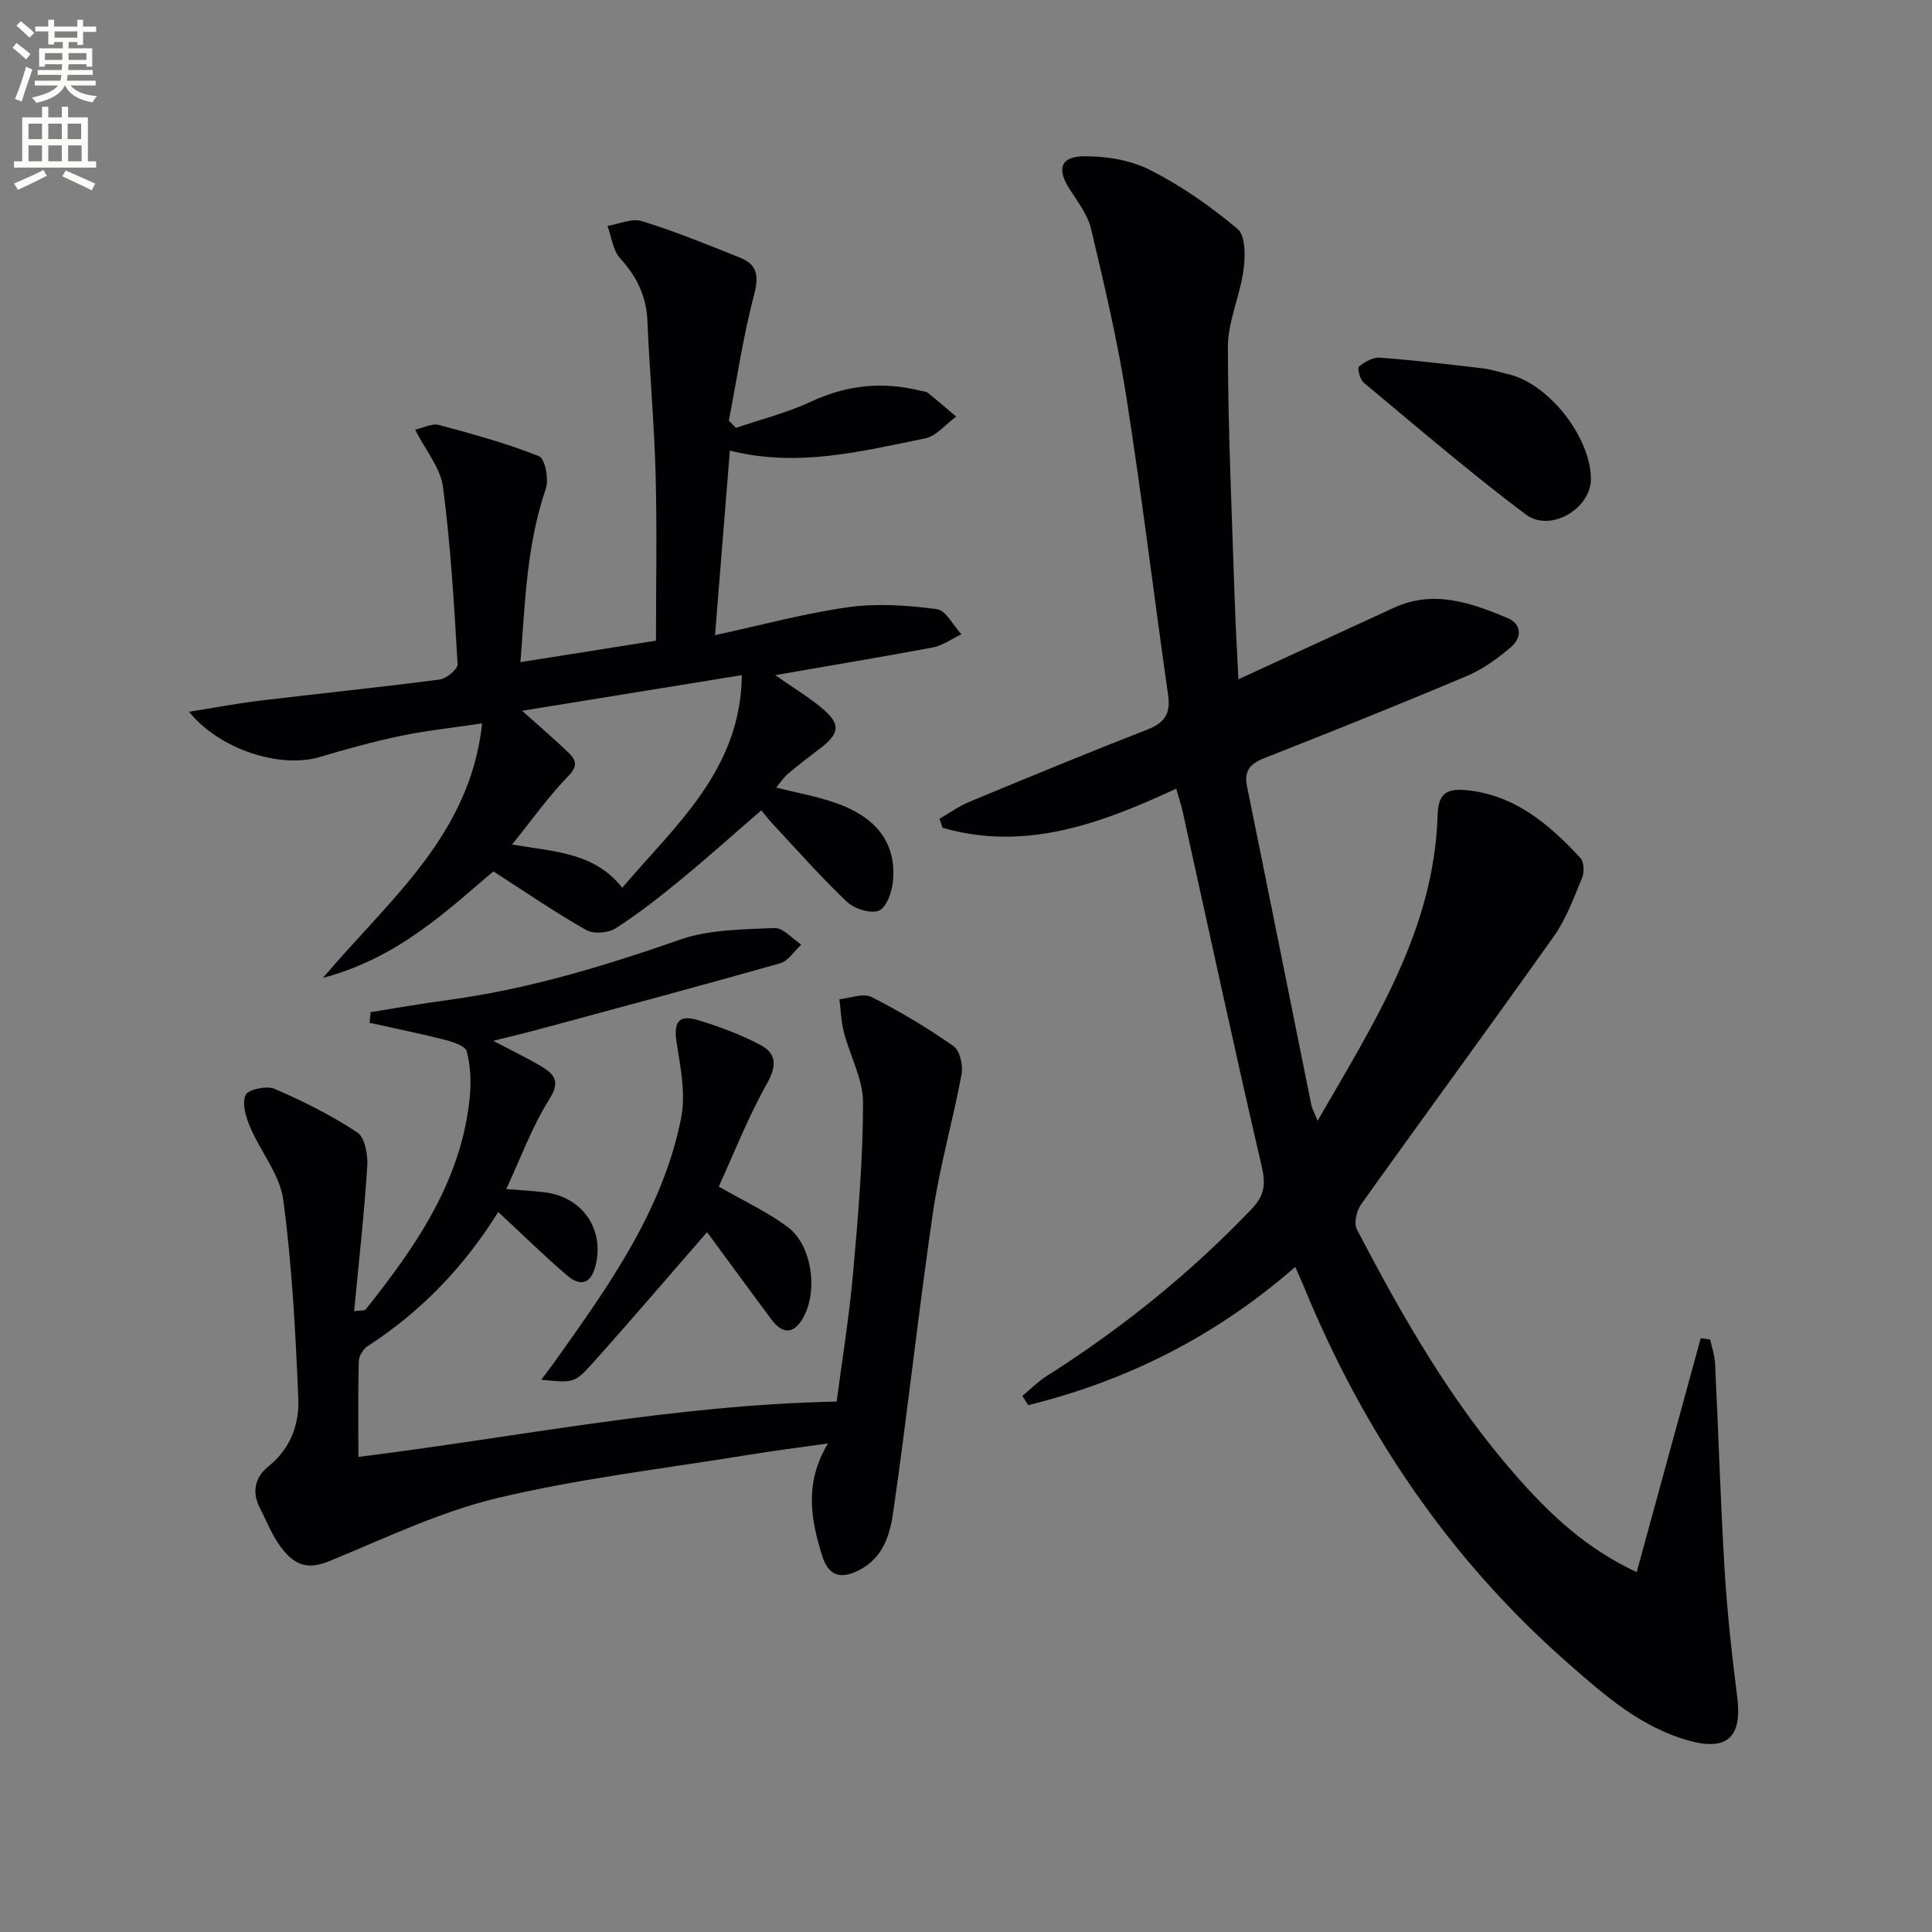
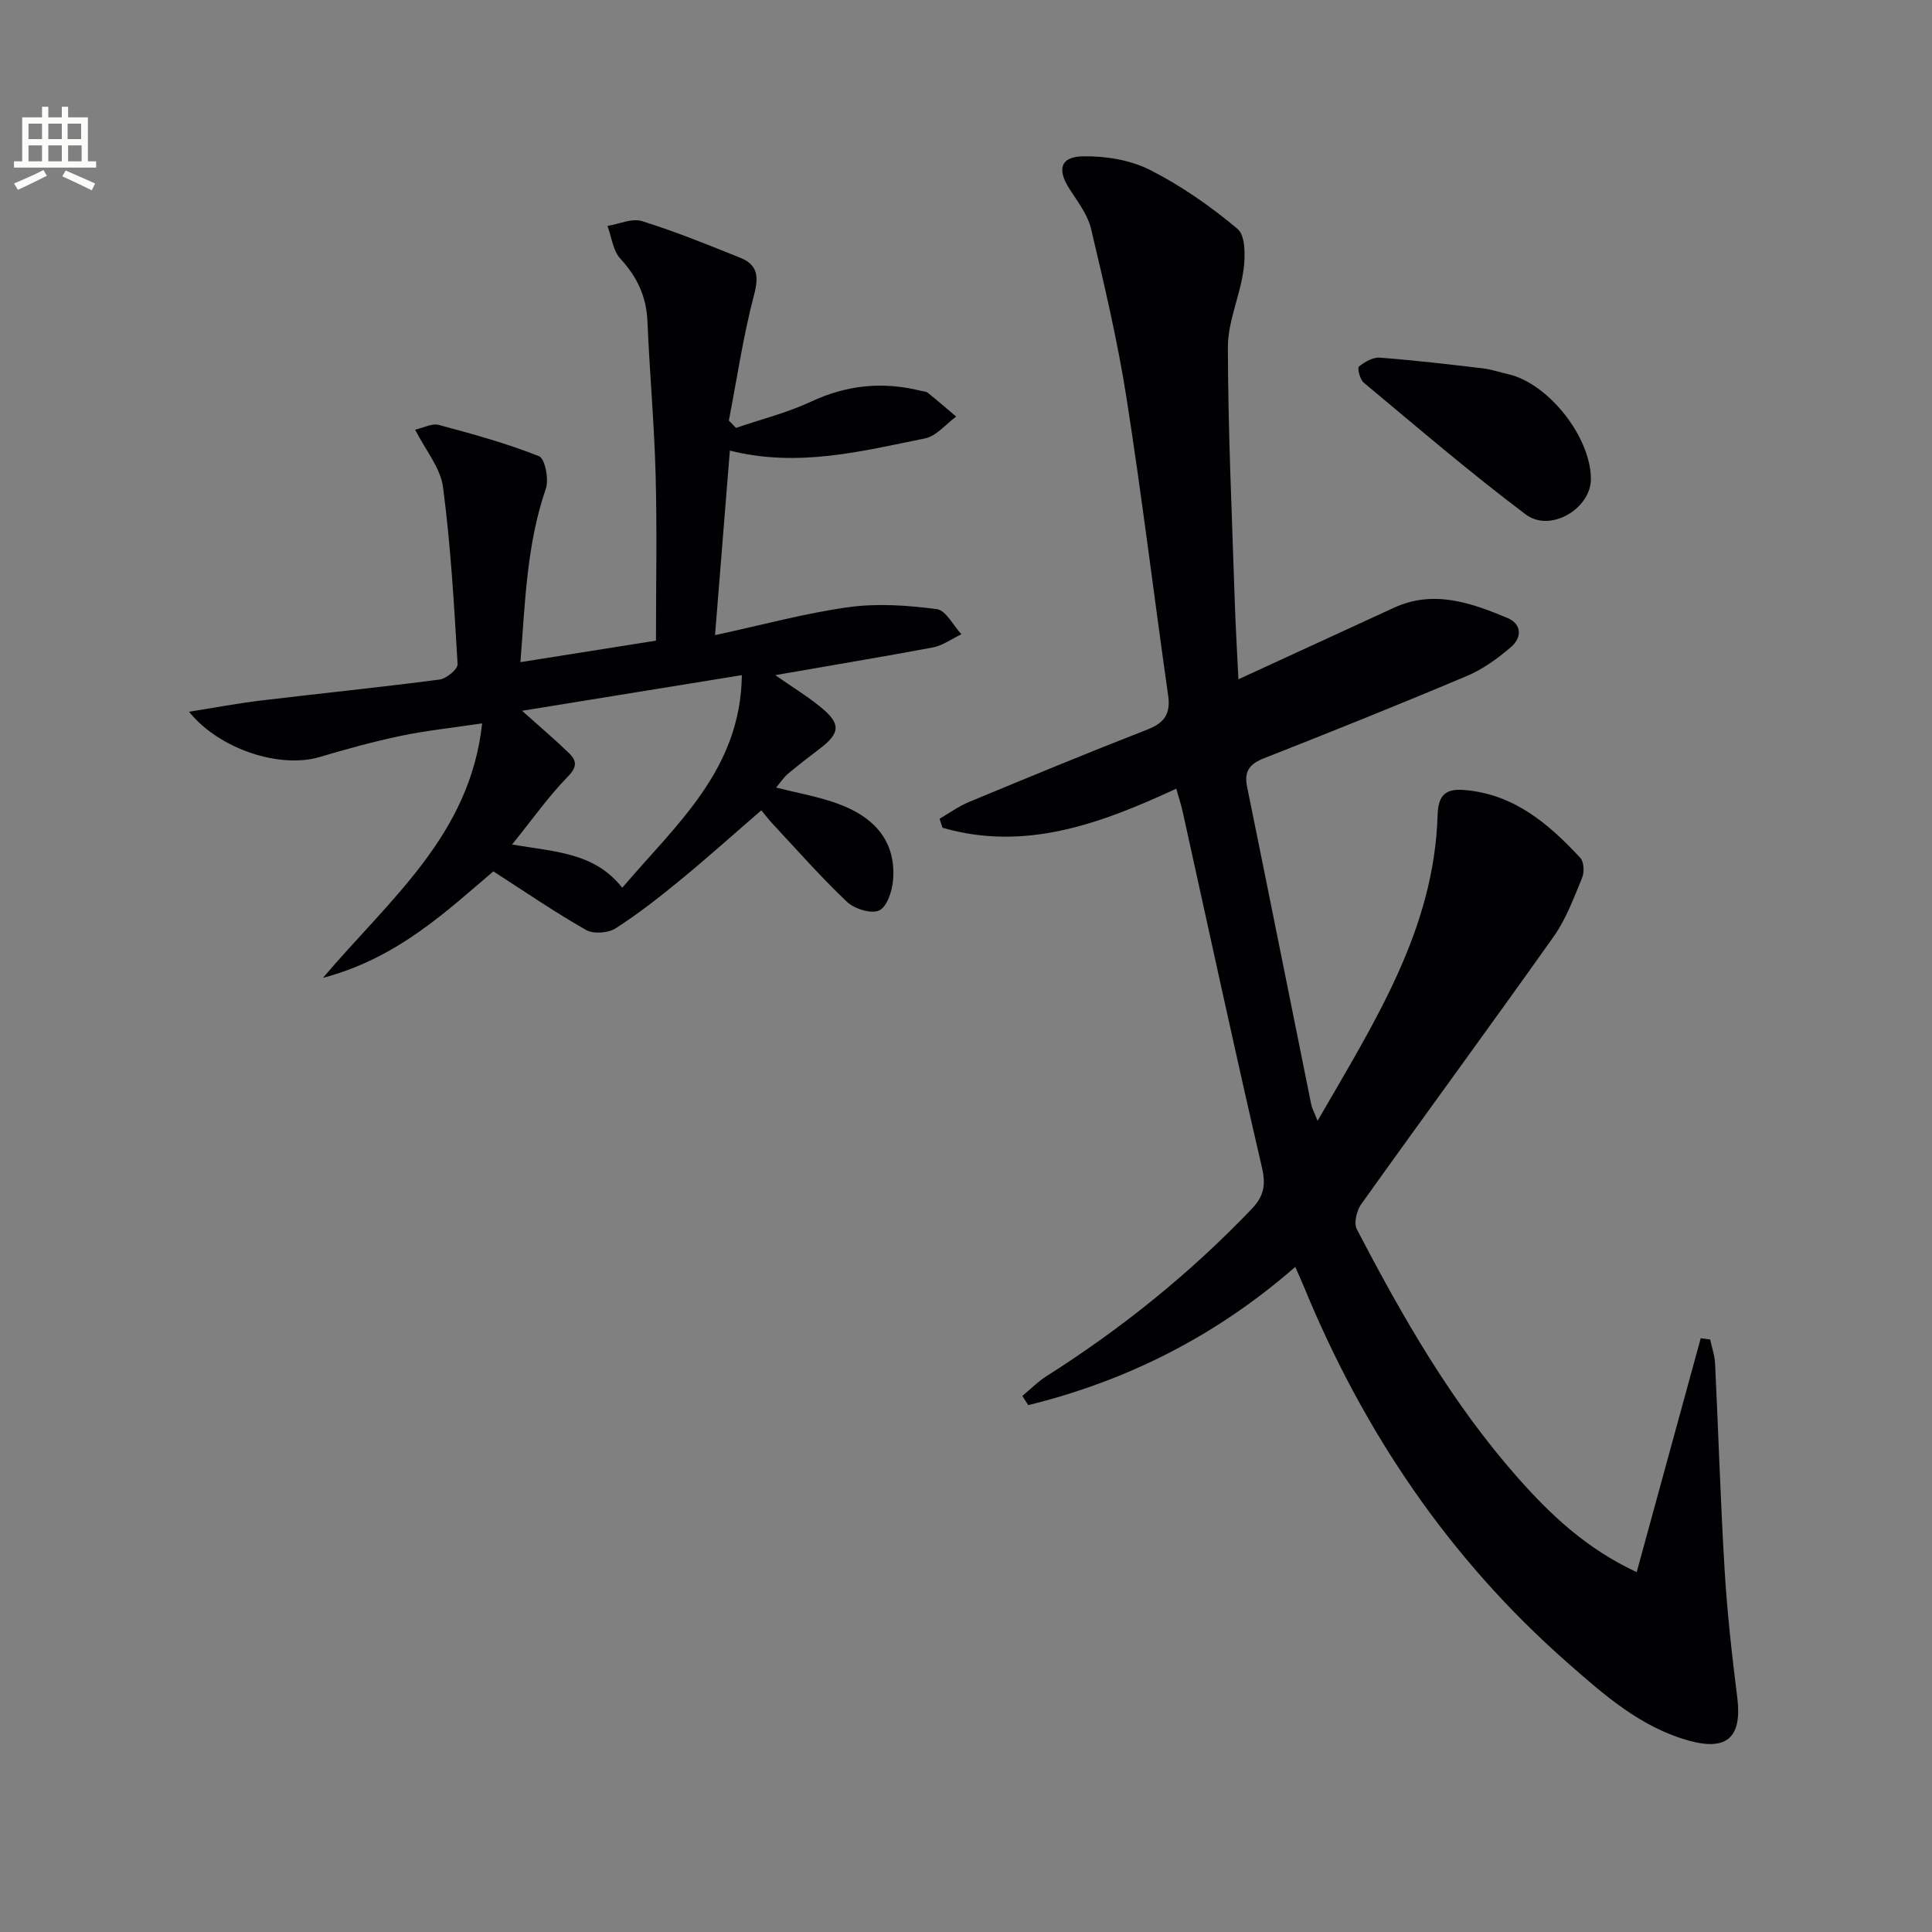
<svg xmlns="http://www.w3.org/2000/svg" enable-background="new 0 0 400 400" viewBox="0 0 400 400">
  <rect x="0" y="0" width="400" height="400" fill="#808080" stroke="none" />
-   <path d="m2.6 9.9.8-1c.9.7 1.9 1.4 2.9 2.3l-.9 1.1c-1.1-1-2-1.8-2.8-2.4zm.5 10.6c.9-2.1 1.6-4.3 2.3-6.7.4.2.8.4 1.3.6-.7 2.1-1.5 4.3-2.2 6.6zm.3-15.2.9-.9c1 .8 2 1.6 2.8 2.4l-1 1c-.9-.9-1.8-1.7-2.7-2.5zm12.6-1.2h1.2v1.4h2.7v1.1h-2.7v2.7h-1.2v-.6h-1.8v1.3h4.9v3.8h-1.2v-.5h-3.7c0 .4-.1.9-.1 1.2h5.1v1h-5.2c0 .5-.1.9-.2 1.2h6v1h-5.2c1.1 1.3 2.9 2 5.5 2.2-.4.4-.7.8-.9 1.3-2.9-.5-4.8-1.6-5.7-3.5h-.1c-.8 1.7-2.7 2.9-5.9 3.6-.2-.4-.6-.8-.9-1.1 2.8-.6 4.6-1.4 5.4-2.5h-4.8v-1h5.3c.1-.3.2-.7.2-1.2h-4.9v-1h5c0-.4 0-.8.1-1.2h-3.6v.5h-1.2v-3.8h4.9v-1.3h-1.8v.5h-1.2v-2.7h-2.7v-1h2.7v-1.4h1.2v1.4h4.8zm-6.7 8.3h3.6c0-.4 0-.9 0-1.4h-3.6zm1.9-4.6h4.8v-1.3h-4.7v1.3zm6.7 3.2h-3.7v1.4h3.7z" fill="#fbfcfa" />
  <path d="m8.7 22.1h1.3v2.2h2.8v-2.2h1.3v2.2h4.1v9.1h1.7v1.3h-17v-1.3h1.7v-9.1h4.1zm.3 13.1.7 1.2c-1.8.9-3.8 1.9-6 2.9-.2-.4-.5-.8-.8-1.3 2.3-1 4.4-1.9 6.1-2.8zm-3.1-6.4h2.8v-3.2h-2.8zm0 4.6h2.8v-3.3h-2.8zm4.1-4.6h2.8v-3.2h-2.8zm0 4.6h2.8v-3.3h-2.8zm3.6 1.9c2.1.9 4.1 1.8 6.1 2.7l-.7 1.4c-2.2-1.1-4.2-2-6.1-2.9zm3.2-9.7h-2.8v3.2h2.8zm-2.7 7.8h2.8v-3.3h-2.8z" fill="#fbfcfa" />
  <g fill="#010104">
    <path d="m272.79 232.05c11.83-20.5 24.14-39.6 24.85-63.27.12-4.12 1.58-5.58 5.68-5.21 10.23.91 17.35 7.02 23.88 14.06.76.82.84 2.97.35 4.14-1.71 4.12-3.28 8.45-5.82 12.05-13.17 18.59-26.67 36.95-39.91 55.5-.94 1.32-1.56 3.91-.91 5.16 9.46 18.17 19.61 35.93 33.27 51.39 6.83 7.74 14.26 14.78 24.68 19.62 4.51-16.45 8.88-32.44 13.26-48.43.65.09 1.3.18 1.95.27.35 1.65.94 3.29 1.02 4.96.69 14.28 1.12 28.58 1.98 42.85.53 8.78 1.51 17.55 2.61 26.29 1.02 8.09-2 11.11-9.79 9.01-10.14-2.74-17.78-9.53-25.4-16.23-24.47-21.51-42.2-47.77-54.53-77.81-.49-1.19-1.03-2.37-1.79-4.1-16.35 14.28-34.8 23.58-55.29 28.62-.4-.64-.8-1.27-1.21-1.91 1.64-1.36 3.16-2.92 4.95-4.06 15.54-9.85 29.76-21.29 42.49-34.61 2.63-2.75 3-5.04 2.13-8.77-5.67-24.4-10.93-48.89-16.34-73.35-.35-1.58-.86-3.13-1.37-4.93-15.71 7.27-31.3 13.03-48.38 8.09-.21-.62-.42-1.24-.63-1.86 2.03-1.18 3.96-2.59 6.11-3.48 12.28-5.1 24.56-10.18 36.95-15.01 3.54-1.38 4.81-3.29 4.27-7.06-2.93-20.54-5.42-41.15-8.63-61.65-1.84-11.75-4.59-23.37-7.33-34.95-.7-2.94-2.78-5.62-4.47-8.26-2.59-4.03-1.91-6.67 2.85-6.75 4.64-.07 9.76.76 13.84 2.83 6.47 3.28 12.56 7.54 18.12 12.21 1.66 1.4 1.61 5.66 1.23 8.46-.72 5.4-3.25 10.69-3.24 16.02.03 17.42.85 34.83 1.41 52.24.18 5.45.5 10.89.77 16.52 10.87-5 21.52-9.9 32.17-14.8 8.23-3.79 15.94-1.06 23.5 2.09 3.1 1.29 3 4.13.75 6.05-2.74 2.35-5.8 4.57-9.09 5.96-13.92 5.88-27.95 11.51-42.01 17.04-2.96 1.17-4.19 2.65-3.53 5.87 4.47 21.94 8.85 43.89 13.29 65.83.16.81.59 1.56 1.31 3.37z" />
    <path d="m160.51 139.78c3.69 2.58 6.76 4.44 9.5 6.7 4.11 3.38 3.94 5.31-.26 8.51-2.24 1.7-4.47 3.42-6.62 5.22-.85.71-1.47 1.69-2.44 2.85 4.31 1.08 8.34 1.8 12.16 3.12 8.62 2.96 12.71 8.35 12.04 16.12-.19 2.24-1.28 5.5-2.88 6.21-1.69.74-5.12-.34-6.66-1.8-5.42-5.14-10.37-10.78-15.48-16.25-.78-.84-1.47-1.76-2.25-2.69-5.67 4.9-11.1 9.78-16.74 14.41-4.32 3.55-8.74 7.03-13.44 10.03-1.54.98-4.57 1.2-6.1.33-6.36-3.61-12.42-7.77-19.19-12.13-9.5 8.02-19.71 17.94-35.28 22.04 13.83-16.32 30.47-29.56 32.95-52.68-6.17.92-11.55 1.48-16.82 2.58-5.68 1.19-11.29 2.74-16.85 4.39-8.03 2.38-20.56-1.43-27.02-9.38 5.44-.86 10.1-1.75 14.79-2.31 12.36-1.49 24.75-2.74 37.1-4.36 1.41-.19 3.78-2.15 3.72-3.18-.72-12.24-1.42-24.52-3.02-36.66-.52-3.99-3.62-7.64-5.77-11.89 1.79-.4 3.51-1.36 4.88-.99 7.01 1.88 14.04 3.81 20.77 6.48 1.23.49 2.08 4.78 1.41 6.73-3.96 11.5-4.28 23.39-5.26 35.91 9.58-1.52 18.51-2.94 28.06-4.45 0-11.42.24-22.88-.07-34.32-.28-10.63-1.25-21.23-1.7-31.86-.22-5.12-2.16-9.16-5.61-12.92-1.53-1.66-1.81-4.47-2.66-6.76 2.4-.39 5.06-1.65 7.14-1 6.91 2.15 13.64 4.89 20.36 7.59 3.52 1.42 3.88 3.75 2.87 7.6-2.26 8.57-3.55 17.39-5.24 26.11.49.5.99 1.01 1.48 1.51 5.19-1.78 10.59-3.12 15.53-5.43 7.44-3.48 14.91-4.22 22.77-2.24.48.12 1.07.12 1.42.41 1.99 1.6 3.92 3.27 5.87 4.92-2.14 1.56-4.1 4.04-6.46 4.52-13.12 2.64-26.24 6.08-40.4 2.52-1.02 12.72-2.01 25.04-3.07 38.21 9.94-2.15 18.75-4.57 27.71-5.8 5.96-.82 12.2-.37 18.2.41 1.89.25 3.41 3.39 5.1 5.21-1.97.93-3.86 2.33-5.93 2.73-10.52 1.97-21.11 3.72-32.61 5.73zm-52.42 7.38c3.77 3.38 6.8 5.95 9.65 8.7 1.57 1.52 1.91 2.79-.13 4.88-4.05 4.15-7.43 8.96-11.59 14.11 8.84 1.51 17.06 1.63 22.81 8.95 11.2-13.15 24.53-24.45 24.76-44.02-15.53 2.52-30.17 4.9-45.5 7.38z" />
-     <path d="m103.15 250.92c-7.06 11.37-15.98 20.64-27.07 27.81-.92.6-1.78 2.06-1.8 3.14-.17 6.46-.08 12.93-.08 19.77 32.93-4.1 65.09-10.77 99.02-11.46 1.08-8.27 2.58-17.4 3.4-26.6 1.05-11.75 2.05-23.54 2.06-35.31.01-4.84-2.7-9.66-3.96-14.54-.57-2.22-.64-4.57-.93-6.85 2.23-.21 4.92-1.32 6.62-.47 5.89 2.97 11.59 6.39 17 10.17 1.31.92 2.02 3.97 1.68 5.79-1.77 9.56-4.51 18.96-5.92 28.56-3.02 20.67-5.25 41.46-8.24 62.13-.66 4.57-1.99 9.4-7.02 12-4.01 2.08-6.42 1.07-7.67-2.91-2.39-7.56-3.75-15.18 1.2-23.3-6.14.87-11.32 1.52-16.46 2.36-17.36 2.84-34.92 4.87-51.98 8.94-11.94 2.85-23.28 8.34-34.73 13.03-4.44 1.82-7.47 1.25-10.83-3.9-1.44-2.21-2.41-4.72-3.64-7.08-1.74-3.33-.94-6.42 1.71-8.54 4.63-3.7 6.47-8.75 6.25-14.07-.57-13.75-1.29-27.54-3.11-41.16-.7-5.23-4.7-9.97-6.86-15.07-.88-2.07-1.74-4.91-.95-6.64.53-1.17 4.39-1.99 6.03-1.28 5.91 2.55 11.73 5.47 17.09 9.01 1.59 1.05 2.23 4.65 2.08 7-.64 9.88-1.74 19.74-2.72 30.01 1.54-.2 2.19-.09 2.38-.34 10.44-13.11 19.91-26.73 21.57-44.1.29-3.09.15-6.37-.63-9.34-.3-1.14-2.87-1.97-4.55-2.4-5.15-1.31-10.38-2.37-15.57-3.52.07-.74.14-1.47.21-2.21 5.34-.84 10.67-1.79 16.03-2.51 16.53-2.22 32.33-7.02 48.05-12.5 6.07-2.12 12.98-2.1 19.53-2.4 1.79-.08 3.7 2.22 5.55 3.43-1.44 1.32-2.67 3.38-4.34 3.86-16.56 4.7-33.2 9.14-49.82 13.64-2.87.78-5.77 1.46-9.61 2.42 3.86 2.04 7.06 3.55 10.08 5.37 2.69 1.62 3.8 3.16 1.52 6.75-3.52 5.56-5.8 11.91-8.91 18.57 2.98.25 5.54.37 8.07.69 7.71.99 12.26 7.59 10.45 15.06-.9 3.73-3 4.64-5.96 2.11-4.77-4.09-9.26-8.51-14.22-13.12z" />
-     <path d="m148.81 245.66c5.25 3.03 10.13 5.27 14.32 8.42 5.24 3.93 6.39 14.15 2.67 19.52-2.03 2.94-4.23 2.05-6.03-.35-4.66-6.24-9.25-12.54-13.38-18.15-7.81 8.96-15.72 18.23-23.84 27.3-3.59 4-4.04 3.91-10.49 3.26 1.17-1.56 2.11-2.78 3-4.03 11.01-15.49 22.14-31.01 25.95-50.1.99-4.95-.09-10.45-.91-15.58-.68-4.28.31-5.99 4.47-4.73 4.42 1.34 8.82 2.98 12.88 5.14 3.22 1.71 3.47 4.21 1.39 7.89-3.88 6.88-6.78 14.32-10.03 21.41z" />
    <path d="m329.38 99.14c.03 6.14-8.38 11.21-13.49 7.37-11.52-8.66-22.48-18.07-33.56-27.3-.78-.65-1.34-3.02-.98-3.32 1.19-.97 2.91-1.95 4.34-1.84 7.09.53 14.16 1.37 21.22 2.2 1.79.21 3.54.8 5.32 1.21 8.34 1.9 17.11 12.99 17.15 21.68z" />
  </g>
</svg>